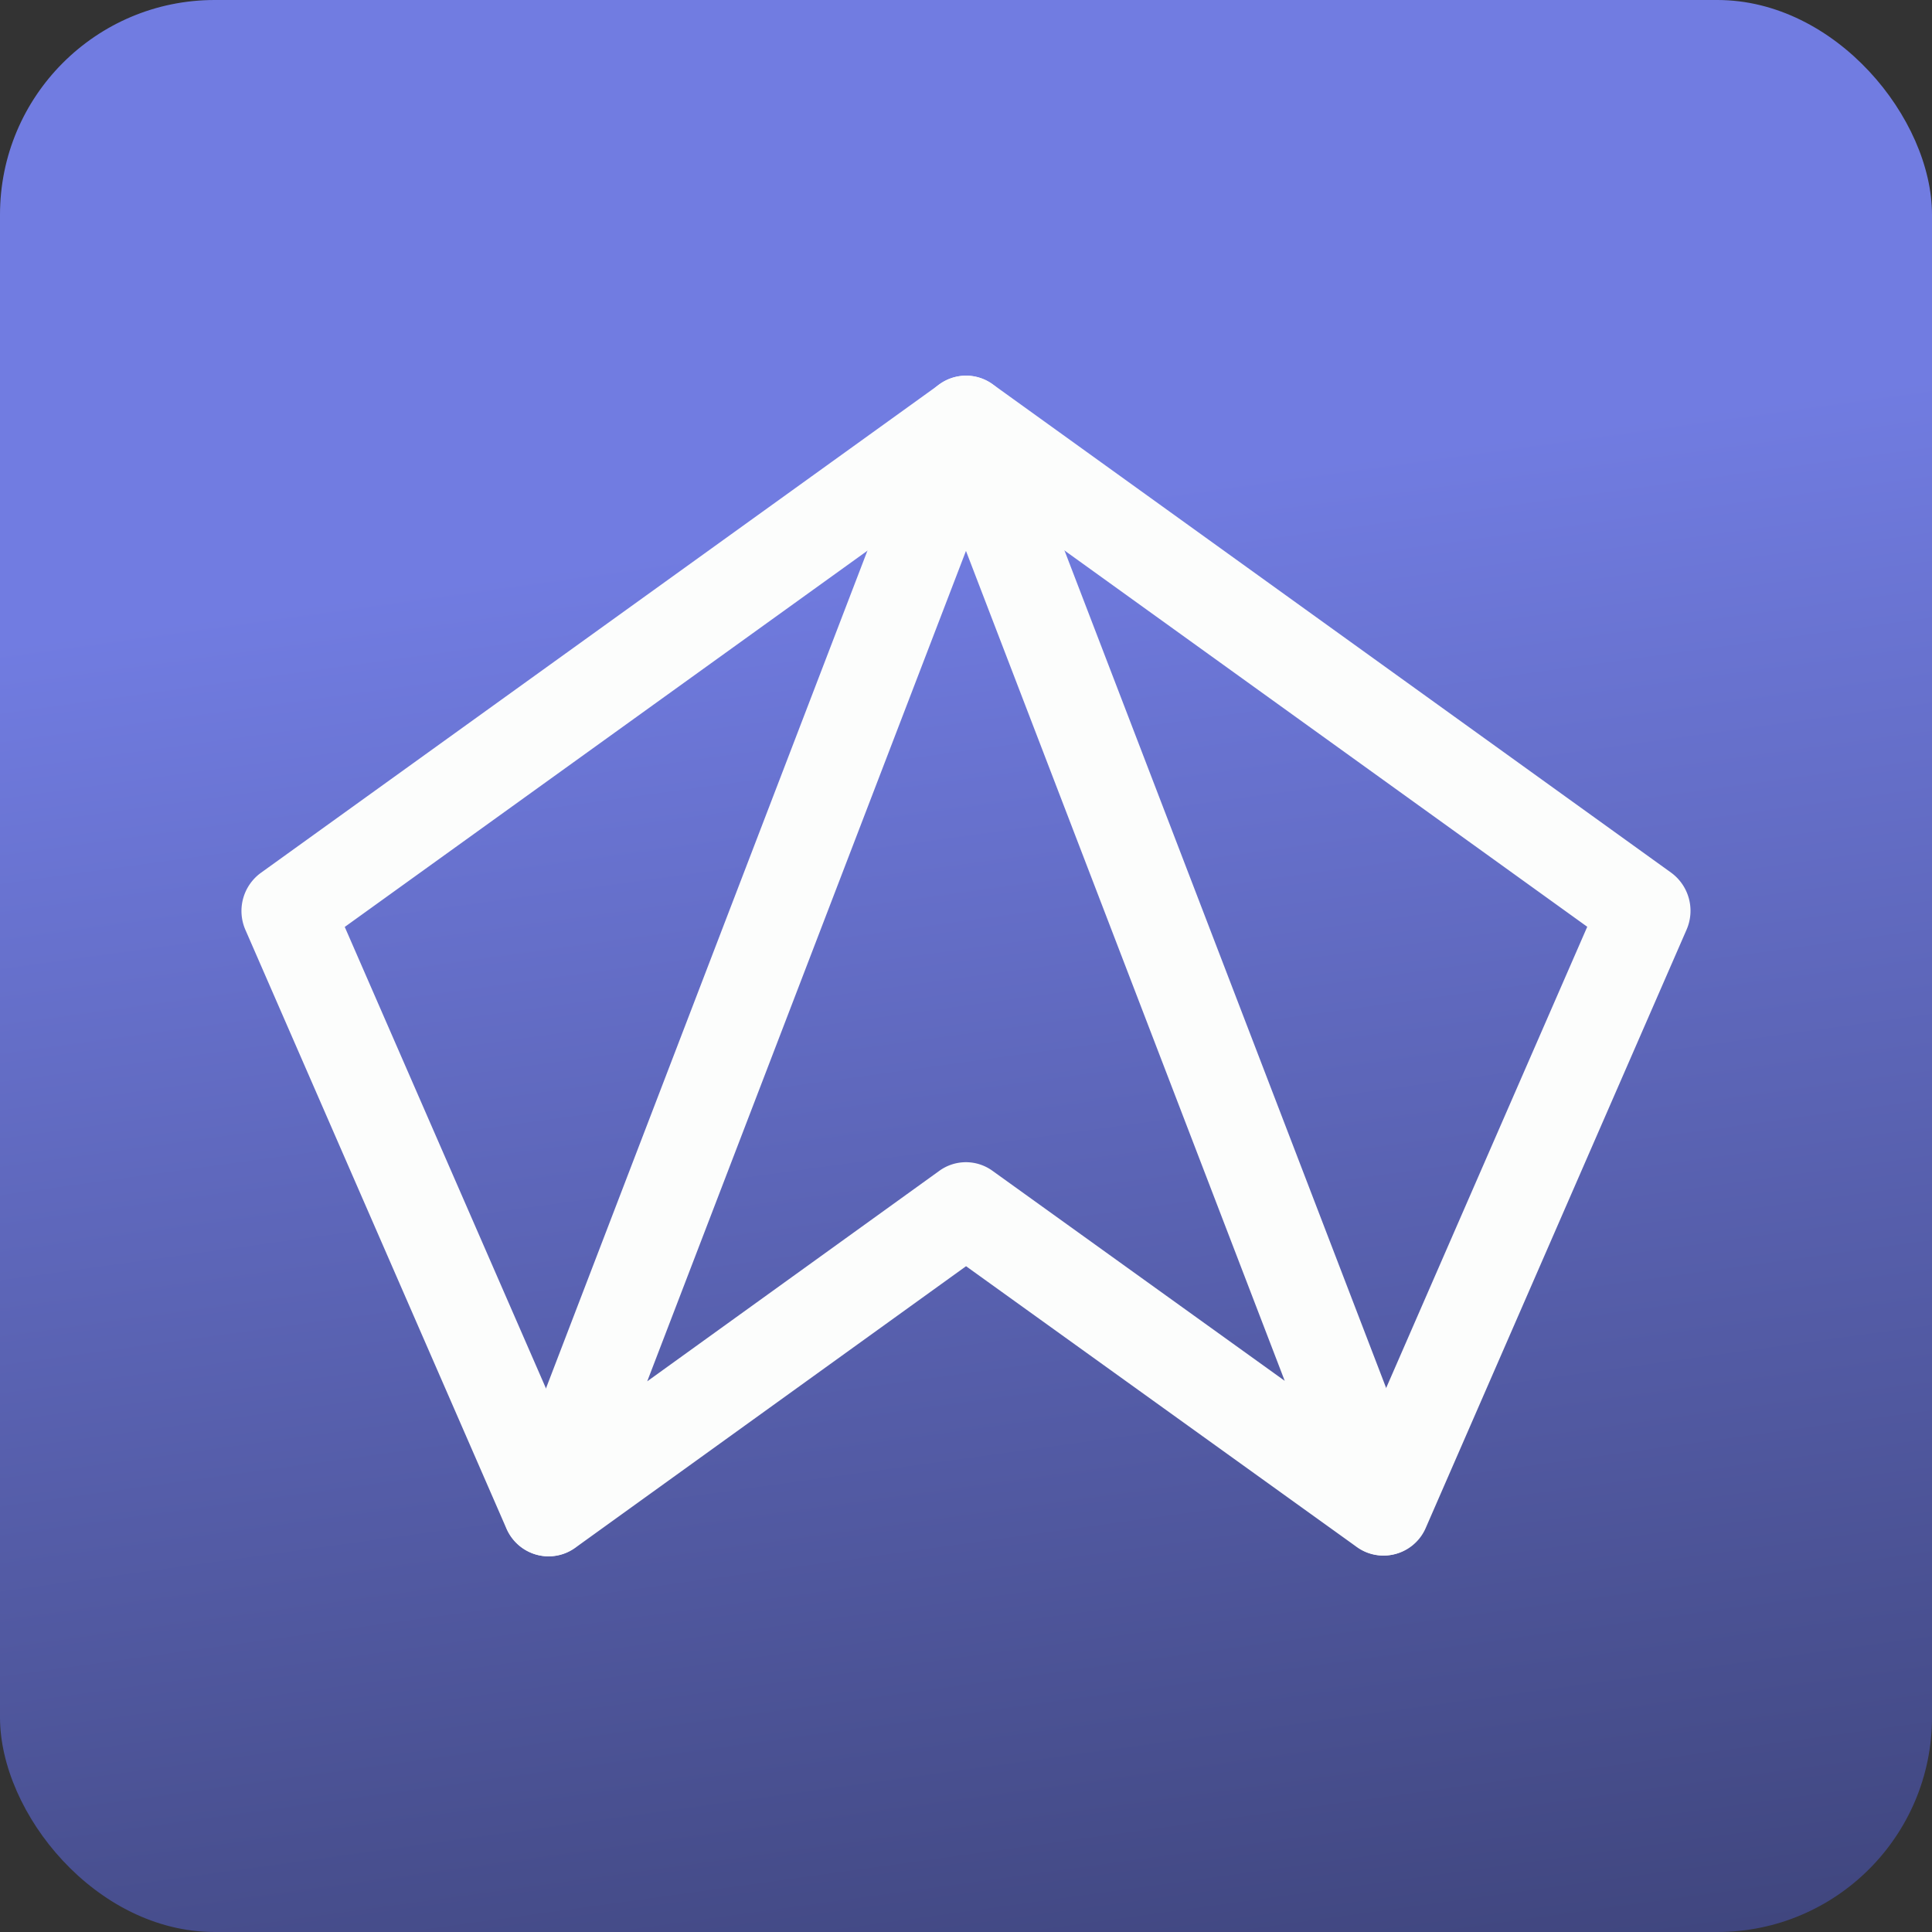
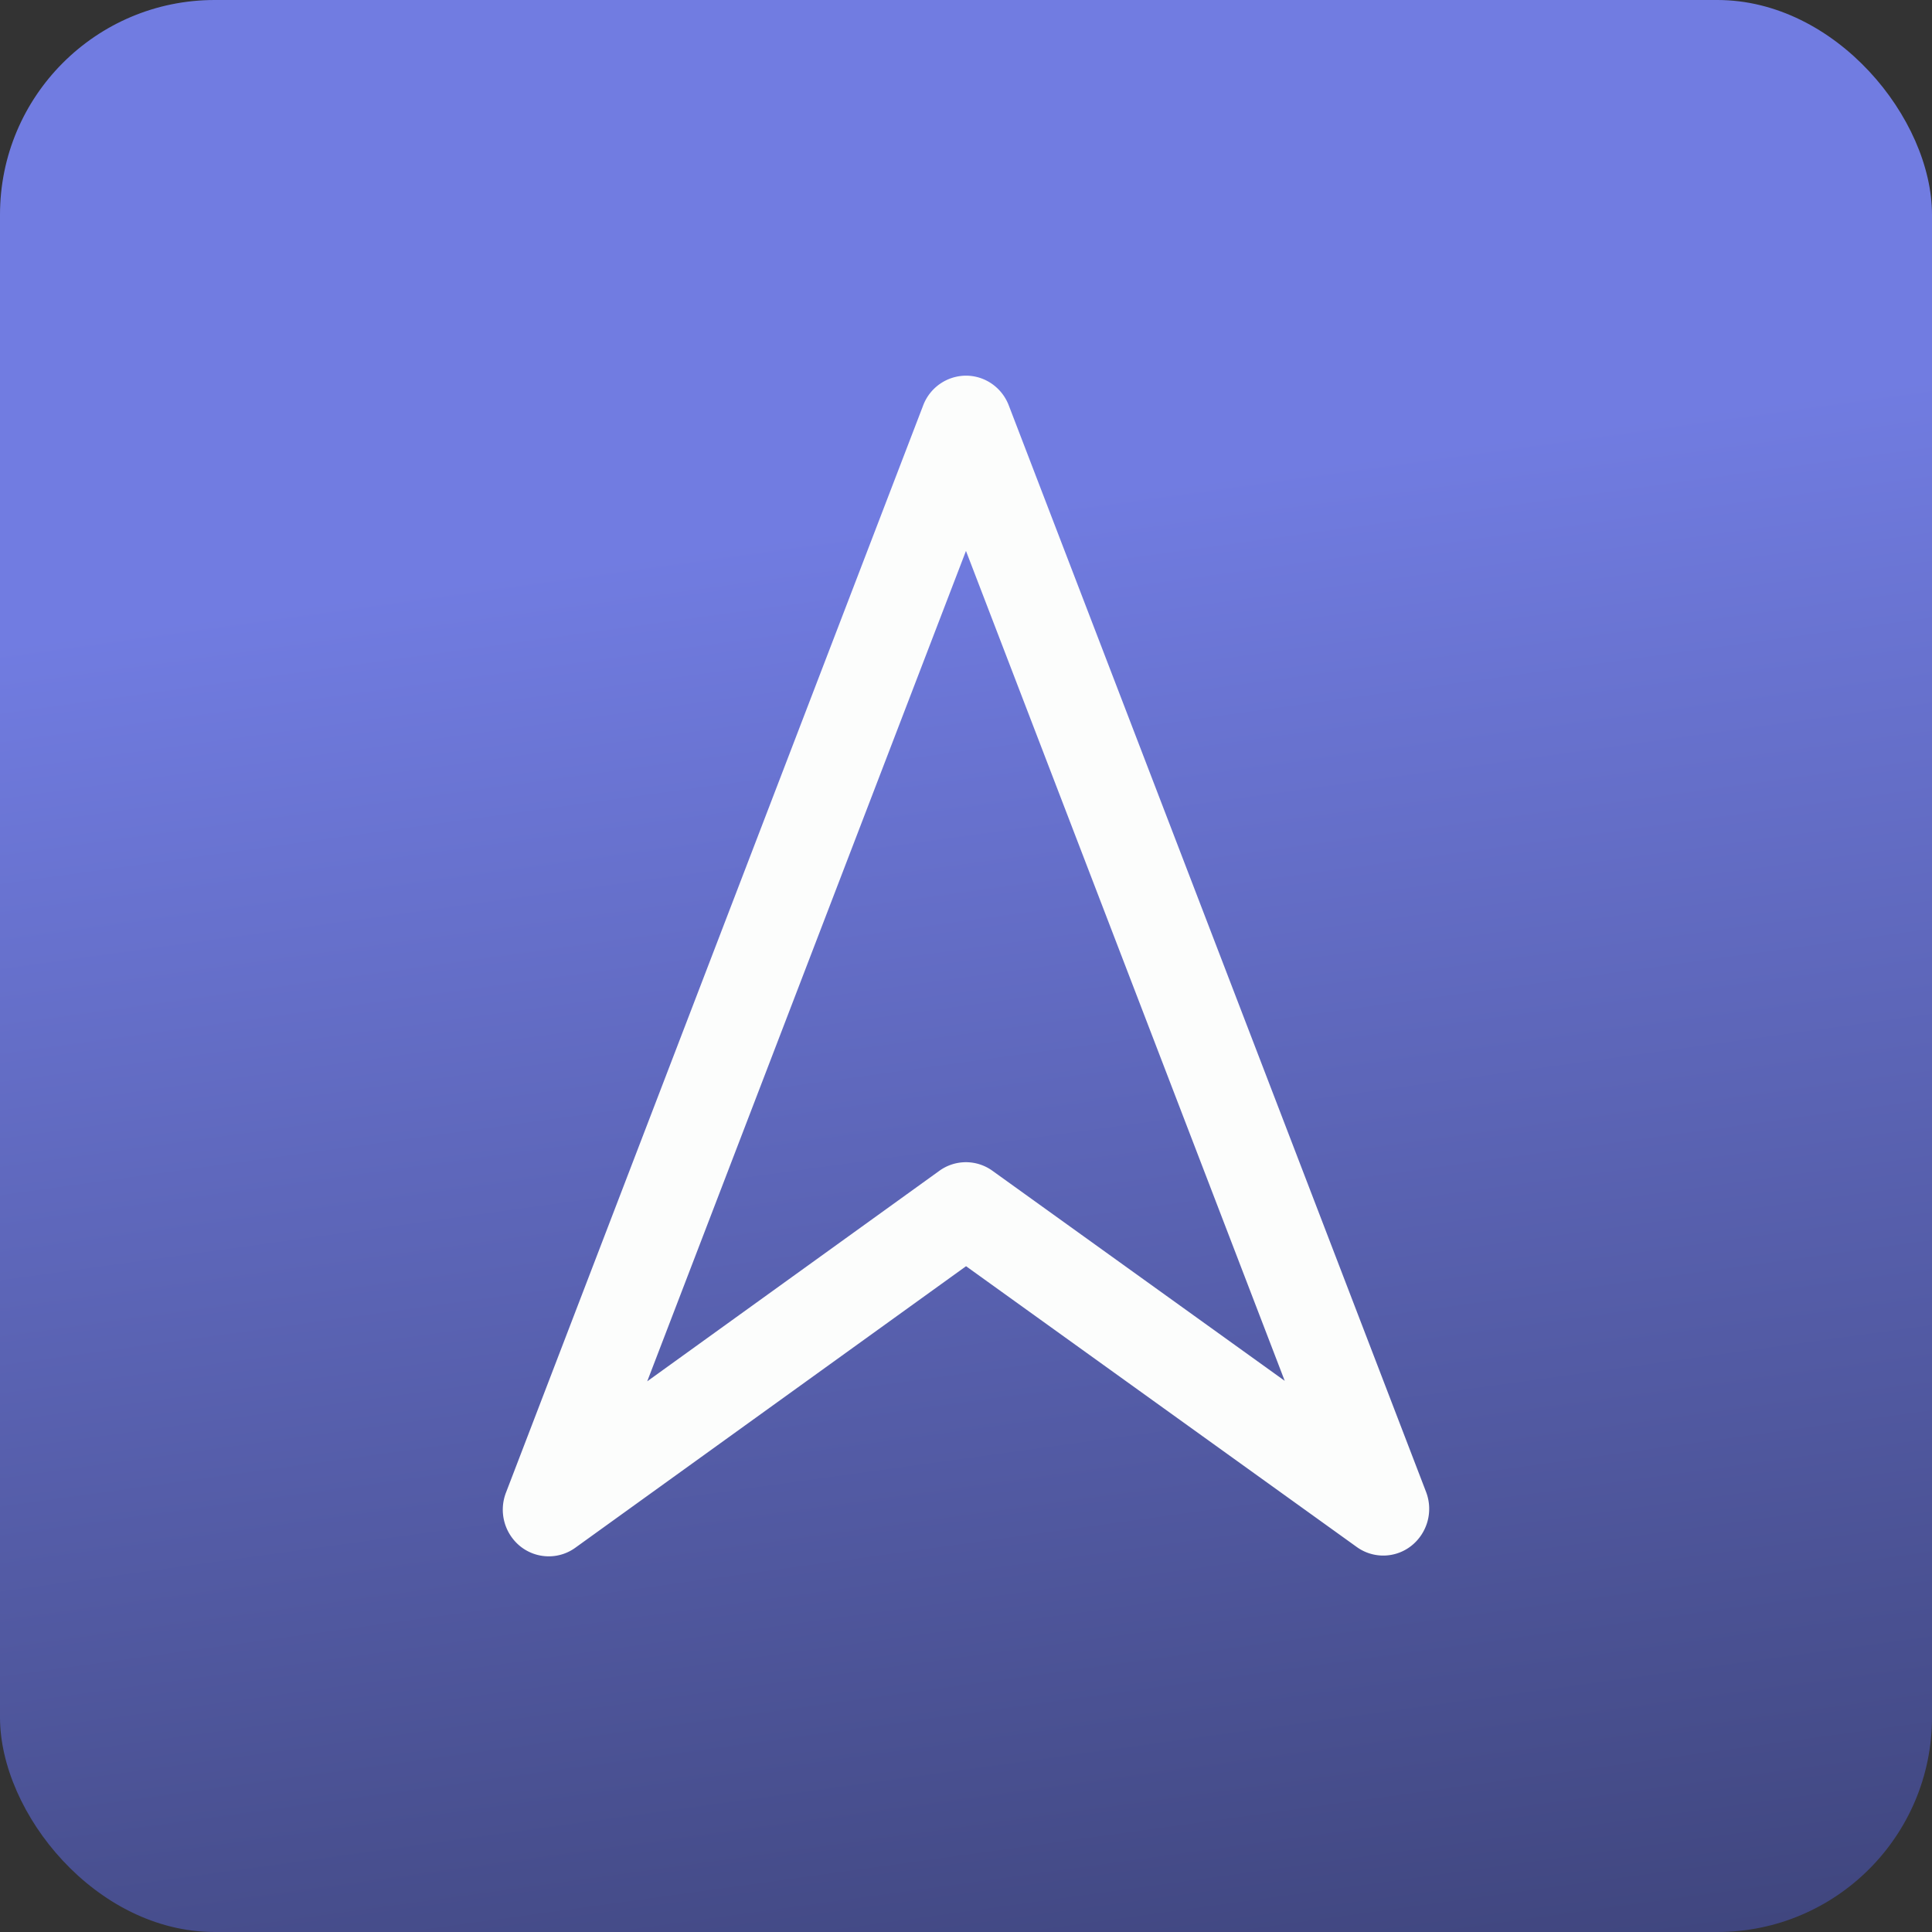
<svg xmlns="http://www.w3.org/2000/svg" width="36" height="36" fill="none">
  <rect width="100%" height="100%" fill="#333333" stroke="none" />
  <rect width="36" height="36" fill="url(#a)" rx="4" />
  <g fill="#FCFDFC" clip-path="url(#b)">
-     <path d="M10.22 29a.857.857 0 0 1-.784-.518L4.573 17.327a.879.879 0 0 1 .288-1.063s12.587-9.06 12.646-9.104a.845.845 0 0 1 .99 0l12.641 9.1a.88.88 0 0 1 .288 1.065l-4.858 11.143a.851.851 0 0 1-1.13.443.876.876 0 0 1-.437-1.149l4.575-10.493-11.574-8.331-11.578 8.334 4.58 10.504a.876.876 0 0 1-.437 1.148.842.842 0 0 1-.346.075L10.22 29Z" />
    <path d="M10.225 29a.848.848 0 0 1-.527-.184.879.879 0 0 1-.27-1.003l7.774-20.259A.857.857 0 0 1 18 7c.352 0 .669.22.797.554l7.775 20.244a.88.88 0 0 1-.27 1.003.844.844 0 0 1-1.021.025l-7.28-5.232-7.281 5.246a.843.843 0 0 1-.495.16ZM18 10.264l-5.94 15.475 5.444-3.923a.844.844 0 0 1 .989 0l5.446 3.914-5.94-15.466Z" />
  </g>
  <defs>
    <linearGradient id="a" x1="18" x2="22" y1="9.5" y2="38.5" gradientUnits="userSpaceOnUse">
      <stop stop-color="#717CE1" />
      <stop offset="1" stop-color="#3E447B" />
    </linearGradient>
    <clipPath id="b">
      <path fill="#fff" d="M4.5 7h27v22h-27z" />
    </clipPath>
  </defs>
</svg>